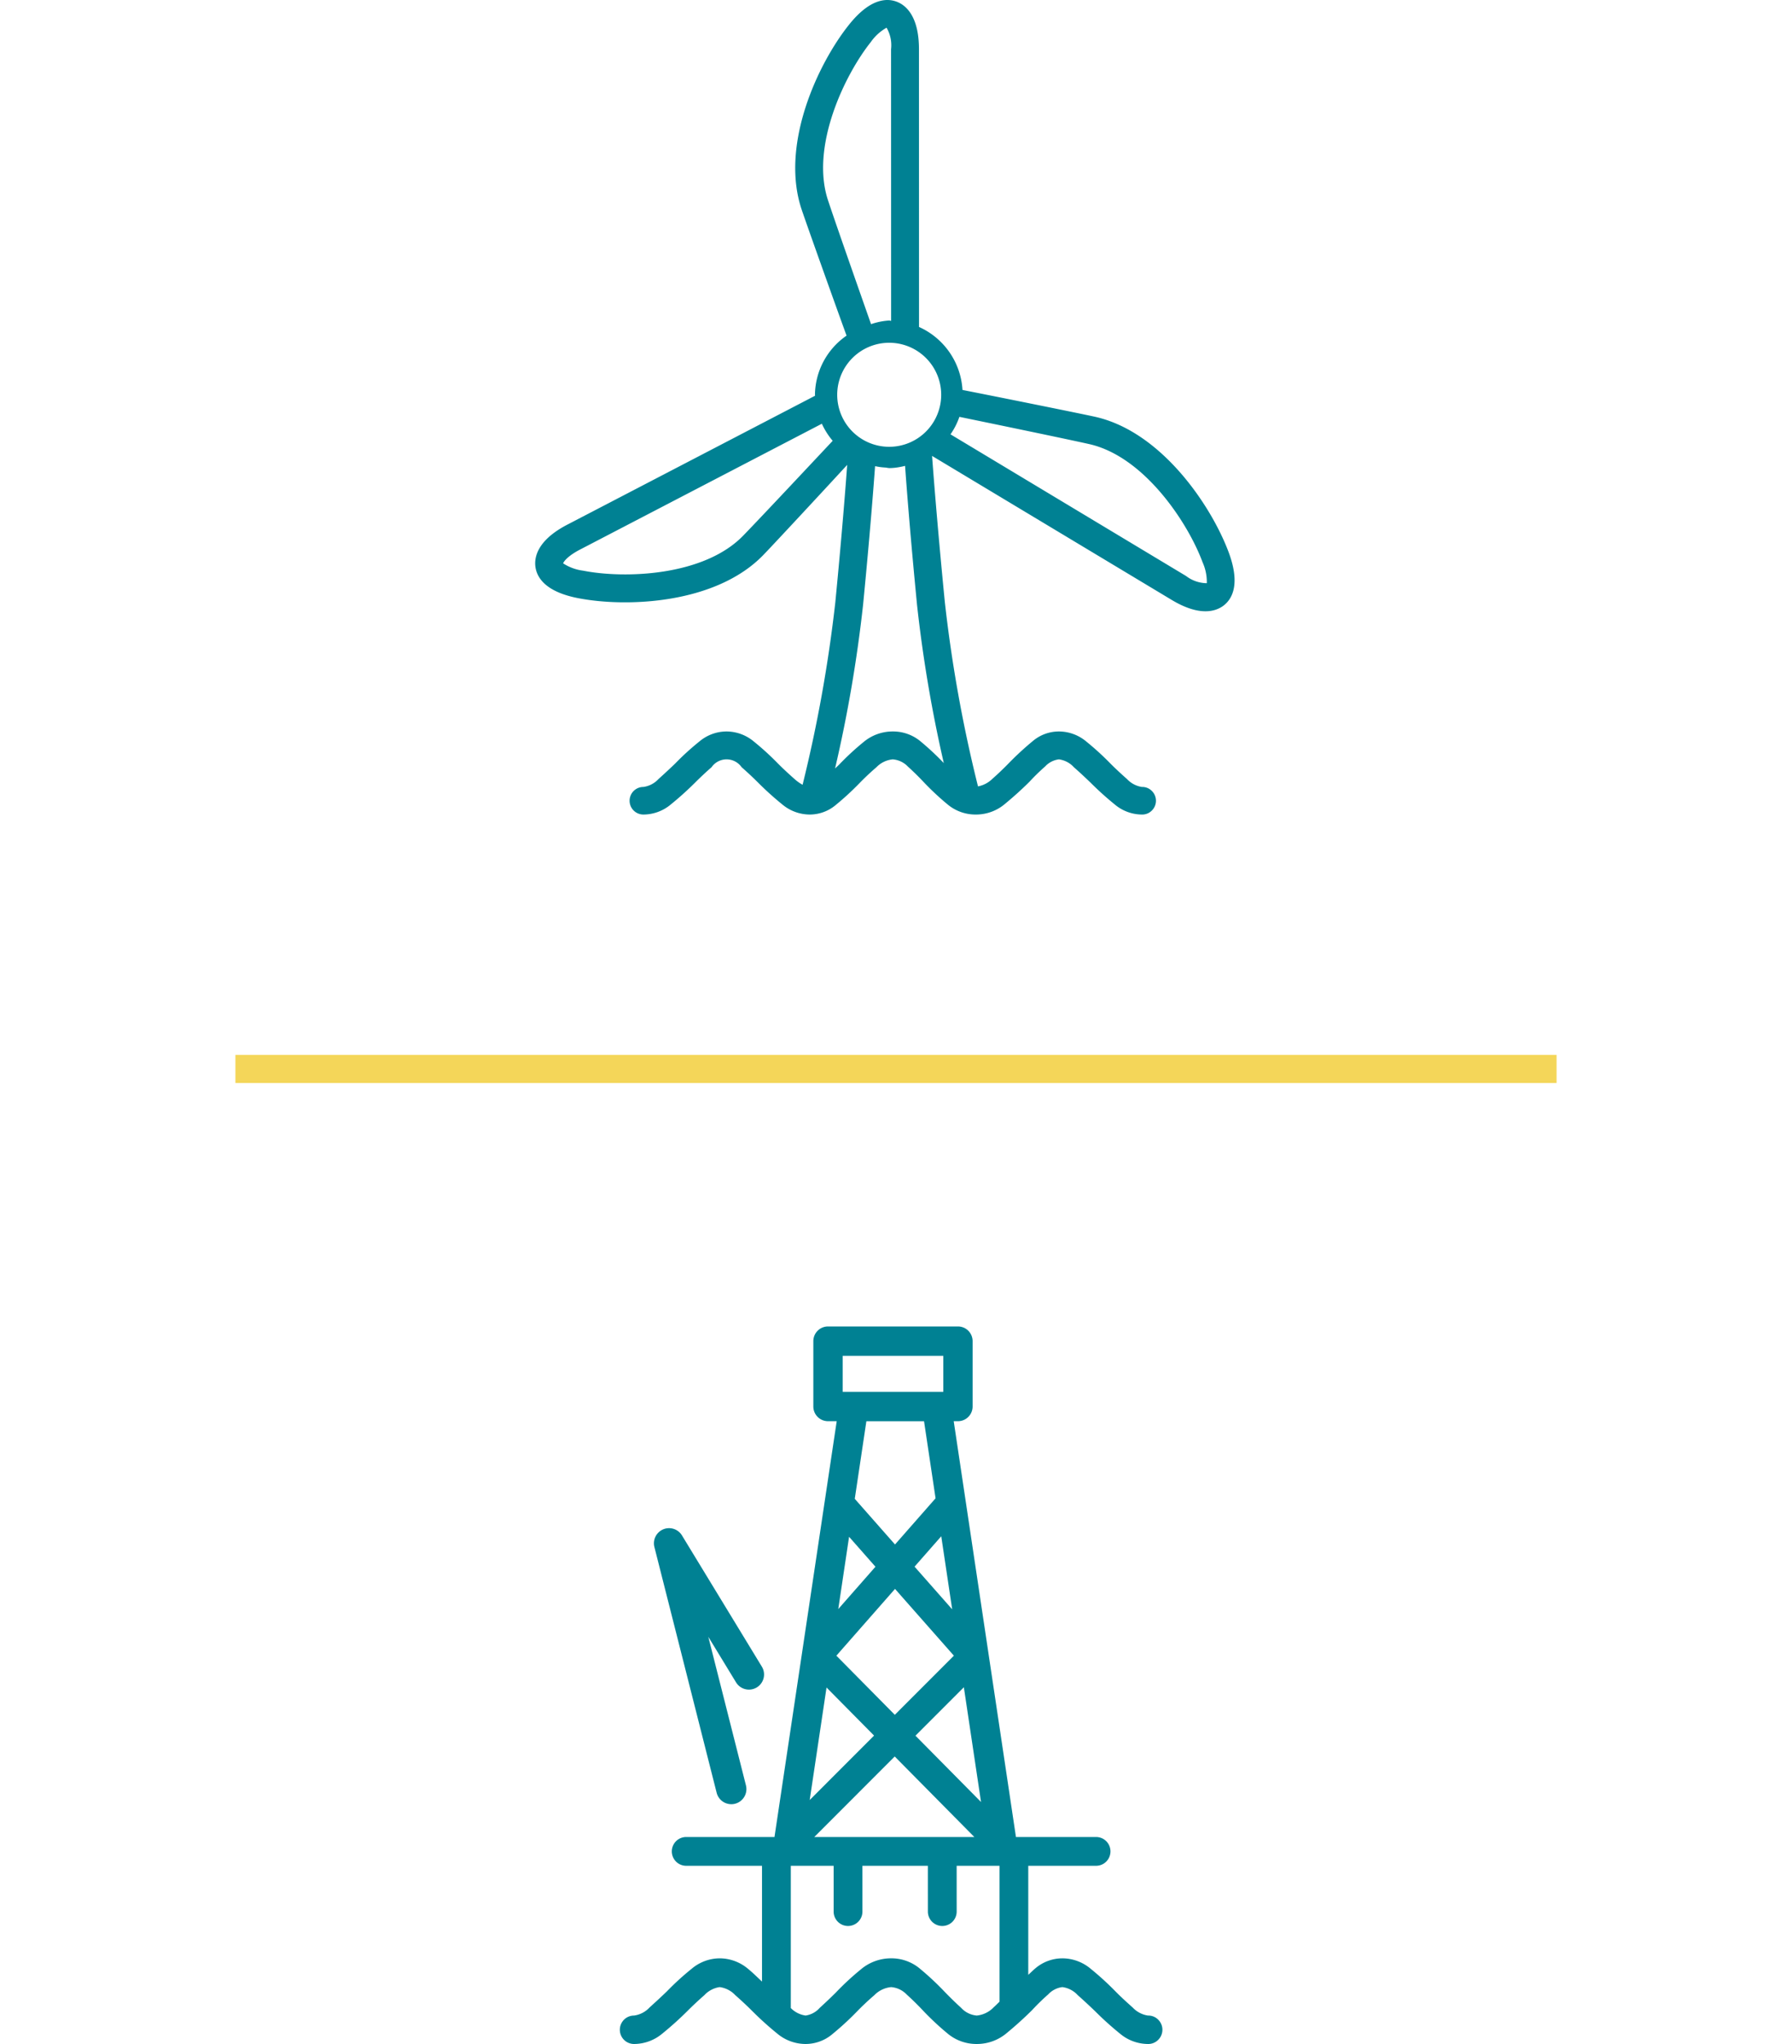
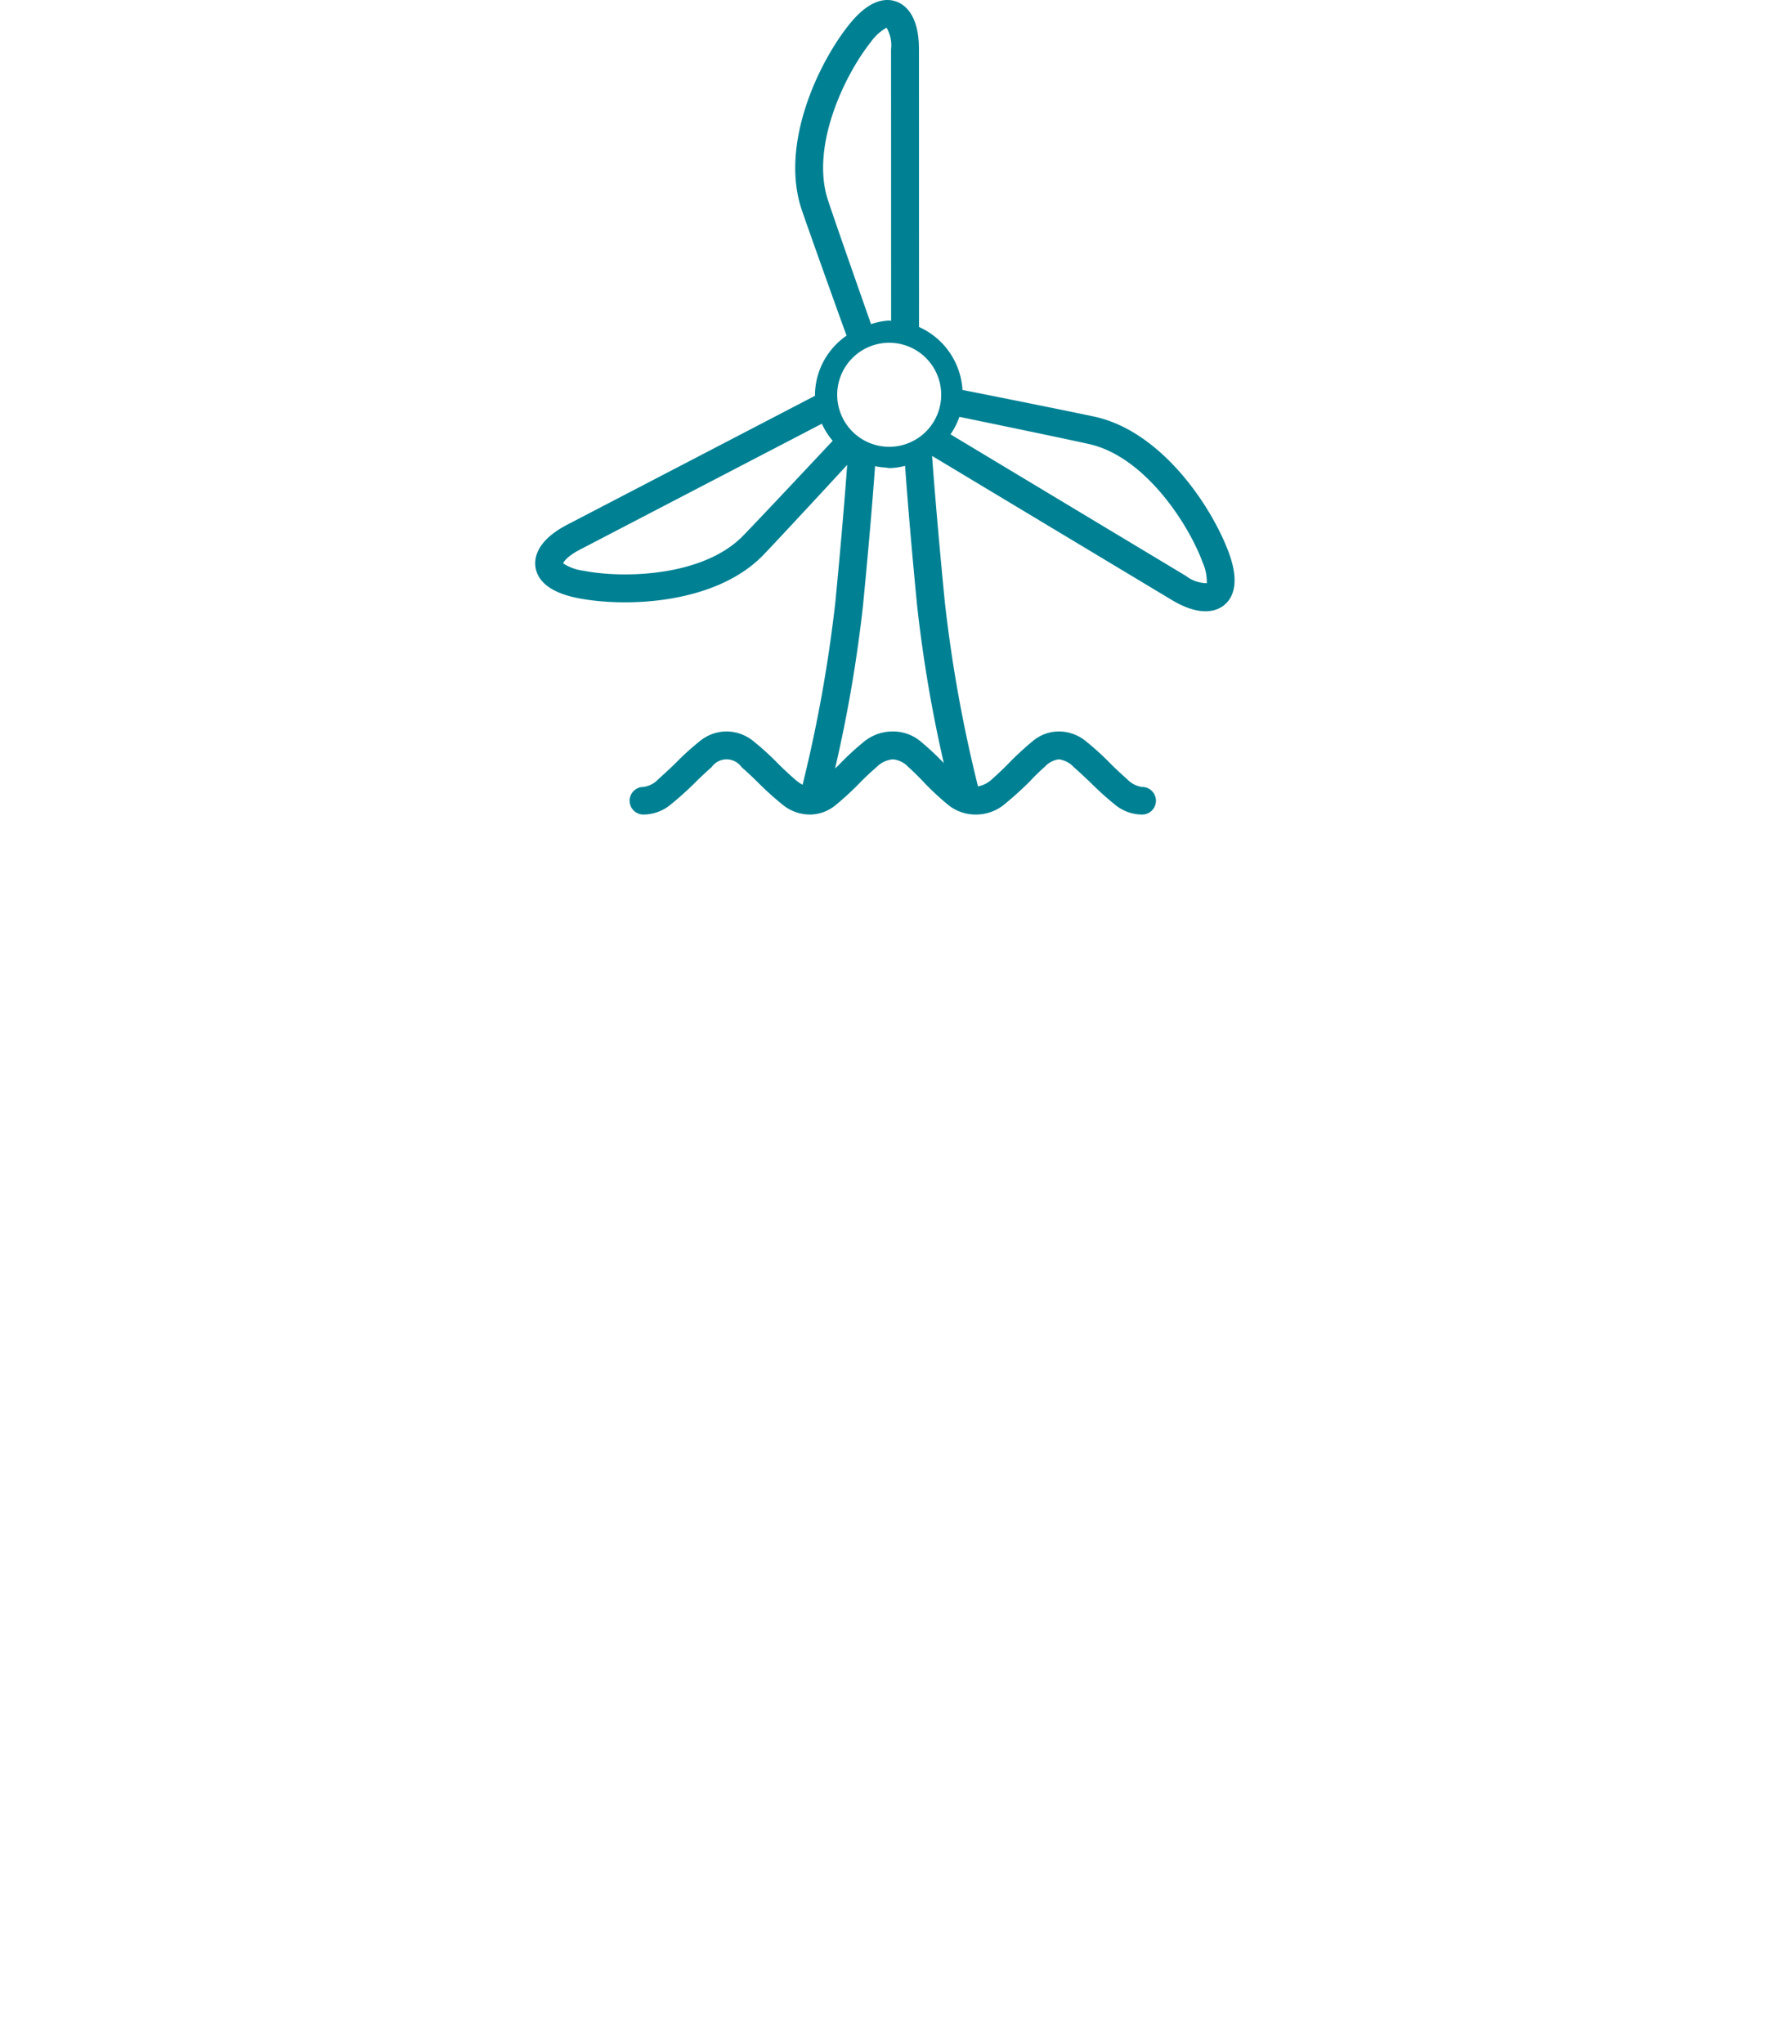
<svg xmlns="http://www.w3.org/2000/svg" viewBox="0 0 127.129 145.349" width="150" height="171">
-   <path d="m16.564 75.012h94v2h-94z" fill="#f4d659" />
  <g fill="#008193">
-     <path d="m82.224 143.623a.989.989 0 0 0 -.733-.297 1.872 1.872 0 0 1 -1.09-.575c-.436-.385-.849-.765-1.229-1.15a20.666 20.666 0 0 0 -1.767-1.61 3.137 3.137 0 0 0 -2.004-.733 2.972 2.972 0 0 0 -1.925.714c-.172.142-.332.311-.501.459v-7.754h4.825a1.024 1.024 0 0 0 0-2.048h-5.701l-4.428-29.567h.302a1.044 1.044 0 0 0 1.042-1.044v-4.65a1.044 1.044 0 0 0 -1.042-1.044h-9.246a1.044 1.044 0 0 0 -1.044 1.044v4.65a1.045 1.045 0 0 0 1.044 1.044h.619l-.858 5.731c-.002.021-.008.037-.009.058l-3.56 23.778h-6.281a1.024 1.024 0 0 0 0 2.048h5.393v8.233c-.335-.31-.662-.638-1.009-.919a3.137 3.137 0 0 0 -2.004-.733 3.104 3.104 0 0 0 -1.981.733 19.127 19.127 0 0 0 -1.768 1.61c-.399.385-.812.765-1.238 1.15a1.847 1.847 0 0 1 -1.104.575 1.011 1.011 0 1 0 0 2.022 3.137 3.137 0 0 0 2.004-.733 23.599 23.599 0 0 0 1.768-1.587c.385-.385.793-.77 1.229-1.15a1.853 1.853 0 0 1 1.09-.575 1.852 1.852 0 0 1 1.113.575c.436.381.844.766 1.229 1.15a22.587 22.587 0 0 0 1.763 1.587 3.148 3.148 0 0 0 2.009.733 2.957 2.957 0 0 0 1.921-.714 20.56 20.56 0 0 0 1.689-1.549c.408-.422.835-.826 1.28-1.206a1.917 1.917 0 0 1 1.197-.575 1.725 1.725 0 0 1 1.113.533c.394.357.793.747 1.187 1.169a19.768 19.768 0 0 0 1.707 1.591 3.187 3.187 0 0 0 2.083.751 3.279 3.279 0 0 0 2.143-.784c.636-.524 1.229-1.062 1.786-1.614a15.374 15.374 0 0 1 1.15-1.123 1.663 1.663 0 0 1 1.011-.524 1.8 1.8 0 0 1 1.099.575c.432.381.844.766 1.243 1.15a22.582 22.582 0 0 0 1.763 1.587 3.115 3.115 0 0 0 1.985.733.989.989 0 0 0 .733-.297 1.009 1.009 0 0 0 .003-1.427l-.001-.001zm-17.275-20.198 3.443-3.445 1.222 8.161zm2.613-8.985-2.677-3.035 1.899-2.161zm.12 3.295-4.202 4.205-4.158-4.204 4.173-4.749zm-8.225-3.314.769-5.139 1.877 2.128zm-.835 5.578 3.382 3.418-4.579 4.582zm4.851 4.904 5.665 5.727h-11.388zm-3.702-28.491h7.158v2.562h-7.158zm5.788 4.651.821 5.481-2.886 3.284-2.863-3.246.826-5.519zm5.368 41.281c-.14.131-.273.271-.416.398a1.927 1.927 0 0 1 -1.201.584 1.702 1.702 0 0 1 -1.109-.547c-.399-.362-.793-.747-1.192-1.16a19.976 19.976 0 0 0 -1.707-1.596 3.149 3.149 0 0 0 -2.083-.766 3.32 3.32 0 0 0 -2.152.784 19.357 19.357 0 0 0 -1.772 1.638c-.385.385-.775.751-1.165 1.108a1.65 1.65 0 0 1 -.997.538 1.828 1.828 0 0 1 -1.053-.533v-10.115h3.047l.001 3.256a1.024 1.024 0 1 0 2.048 0l-.001-3.256h4.657l.001 3.256a1.024 1.024 0 1 0 2.048 0l-.001-3.256h3.049v9.667z" />
-     <path d="m51.847 128.297a1.005 1.005 0 0 0 .264-.033 1.076 1.076 0 0 0 .778-1.304l-2.679-10.567 1.984 3.257a1.075 1.075 0 0 0 1.836-1.118l-5.695-9.35a1.076 1.076 0 0 0 -1.961.824l4.43 17.479a1.077 1.077 0 0 0 1.043.812z" />
    <path d="m87.24 39.29c-1.224-3.298-4.77-8.595-9.513-9.652-1.182-.261-7.569-1.545-9.432-1.908a5.249 5.249 0 0 0 -3.093-4.48l-.004-19.75c0-2.457-1.017-3.182-1.625-3.393-.725-.256-1.894-.176-3.352 1.652-2.201 2.75-4.914 8.514-3.375 13.126.387 1.153 2.579 7.283 3.201 8.982a5.188 5.188 0 0 0 -2.249 4.206c0 .024.009.044.009.068l-17.633 9.17c-2.182 1.134-2.353 2.372-2.263 3.006.108.765.725 1.764 3.015 2.214 3.456.68 9.823.427 13.203-3.069.773-.798 4.421-4.728 5.963-6.404-.102 1.407-.367 4.85-.842 9.747a101.094 101.094 0 0 1 -2.332 13 3.064 3.064 0 0 1 -.567-.403c-.423-.374-.824-.743-1.193-1.116a19.747 19.747 0 0 0 -1.714-1.561 3.046 3.046 0 0 0 -1.944-.711 3.009 3.009 0 0 0 -1.922.711 18.67 18.67 0 0 0 -1.715 1.561c-.387.374-.787.743-1.201 1.116a1.795 1.795 0 0 1 -1.071.558.981.981 0 0 0 0 1.962 3.042 3.042 0 0 0 1.944-.711 22.811 22.811 0 0 0 1.715-1.539c.374-.374.769-.747 1.192-1.116a1.303 1.303 0 0 1 2.138 0c.423.369.819.742 1.193 1.116a21.808 21.808 0 0 0 1.71 1.539 3.054 3.054 0 0 0 1.948.711 2.87 2.87 0 0 0 1.863-.693 19.696 19.696 0 0 0 1.638-1.503q.594-.615 1.242-1.17a1.854 1.854 0 0 1 1.161-.558 1.677 1.677 0 0 1 1.08.517c.382.347.769.725 1.152 1.134a19.357 19.357 0 0 0 1.656 1.544 3.093 3.093 0 0 0 2.021.729 3.178 3.178 0 0 0 2.079-.761q.925-.763 1.733-1.566a15.039 15.039 0 0 1 1.116-1.089 1.617 1.617 0 0 1 .981-.508 1.748 1.748 0 0 1 1.066.558c.419.369.819.742 1.206 1.116a21.99 21.99 0 0 0 1.71 1.539 3.023 3.023 0 0 0 1.926.711.96.96 0 0 0 .711-.288.978.978 0 0 0 .003-1.383l-.003-.003a.96.96 0 0 0 -.711-.288 1.814 1.814 0 0 1 -1.057-.558c-.423-.374-.823-.743-1.193-1.116a19.75 19.75 0 0 0 -1.714-1.561 3.044 3.044 0 0 0 -1.944-.711 2.873 2.873 0 0 0 -1.867.693 21.174 21.174 0 0 0 -1.634 1.499q-.6.621-1.242 1.188a1.998 1.998 0 0 1 -1.011.527 99.711 99.711 0 0 1 -2.361-13.116c-.576-5.871-.857-9.706-.907-10.385l17.05 10.241c2.106 1.265 3.254.765 3.749.355.589-.491 1.12-1.535.31-3.726zm-28.509-25.035c-1.278-3.834 1.188-8.941 3.037-11.259a3.43 3.43 0 0 1 1.125-1.026 2.473 2.473 0 0 1 .32 1.53l.004 19.317c-.048-.001-.088-.027-.137-.027a5.069 5.069 0 0 0 -1.291.261c-.561-1.6-2.419-6.871-3.058-8.796zm4.35 10.119a3.699 3.699 0 1 1 -3.699 3.699 3.699 3.699 0 0 1 3.699-3.699zm-10.379 13.706c-2.812 2.907-8.478 3.078-11.389 2.502a3.382 3.382 0 0 1 -1.431-.522c.027-.099.288-.508 1.211-.985l17.196-8.943a5.227 5.227 0 0 0 .771 1.214c-1.015 1.079-4.91 5.24-6.358 6.734zm12.653 14.676a3.056 3.056 0 0 0 -2.02-.742 3.221 3.221 0 0 0 -2.088.76 18.875 18.875 0 0 0 -1.719 1.589c-.099.099-.199.188-.299.284a98.719 98.719 0 0 0 1.994-11.649c.481-4.931.75-8.427.852-9.846.017.003.035.003.051.007a4.394 4.394 0 0 0 .679.088c.098.009.19.035.291.038a4 4 0 0 0 .756-.079c.118-.02.223-.044.332-.072l.026-.005c.099 1.4.366 4.905.85 9.871a97.446 97.446 0 0 0 1.905 11.262 19.248 19.248 0 0 0 -1.61-1.506zm18.847-11.797-16.76-10.073a5.03 5.03 0 0 0 .633-1.244c1.721.356 7.247 1.494 9.22 1.934 3.942.878 7.052 5.621 8.082 8.406a3.412 3.412 0 0 1 .301 1.489 2.458 2.458 0 0 1 -1.476-.512z" />
  </g>
</svg>